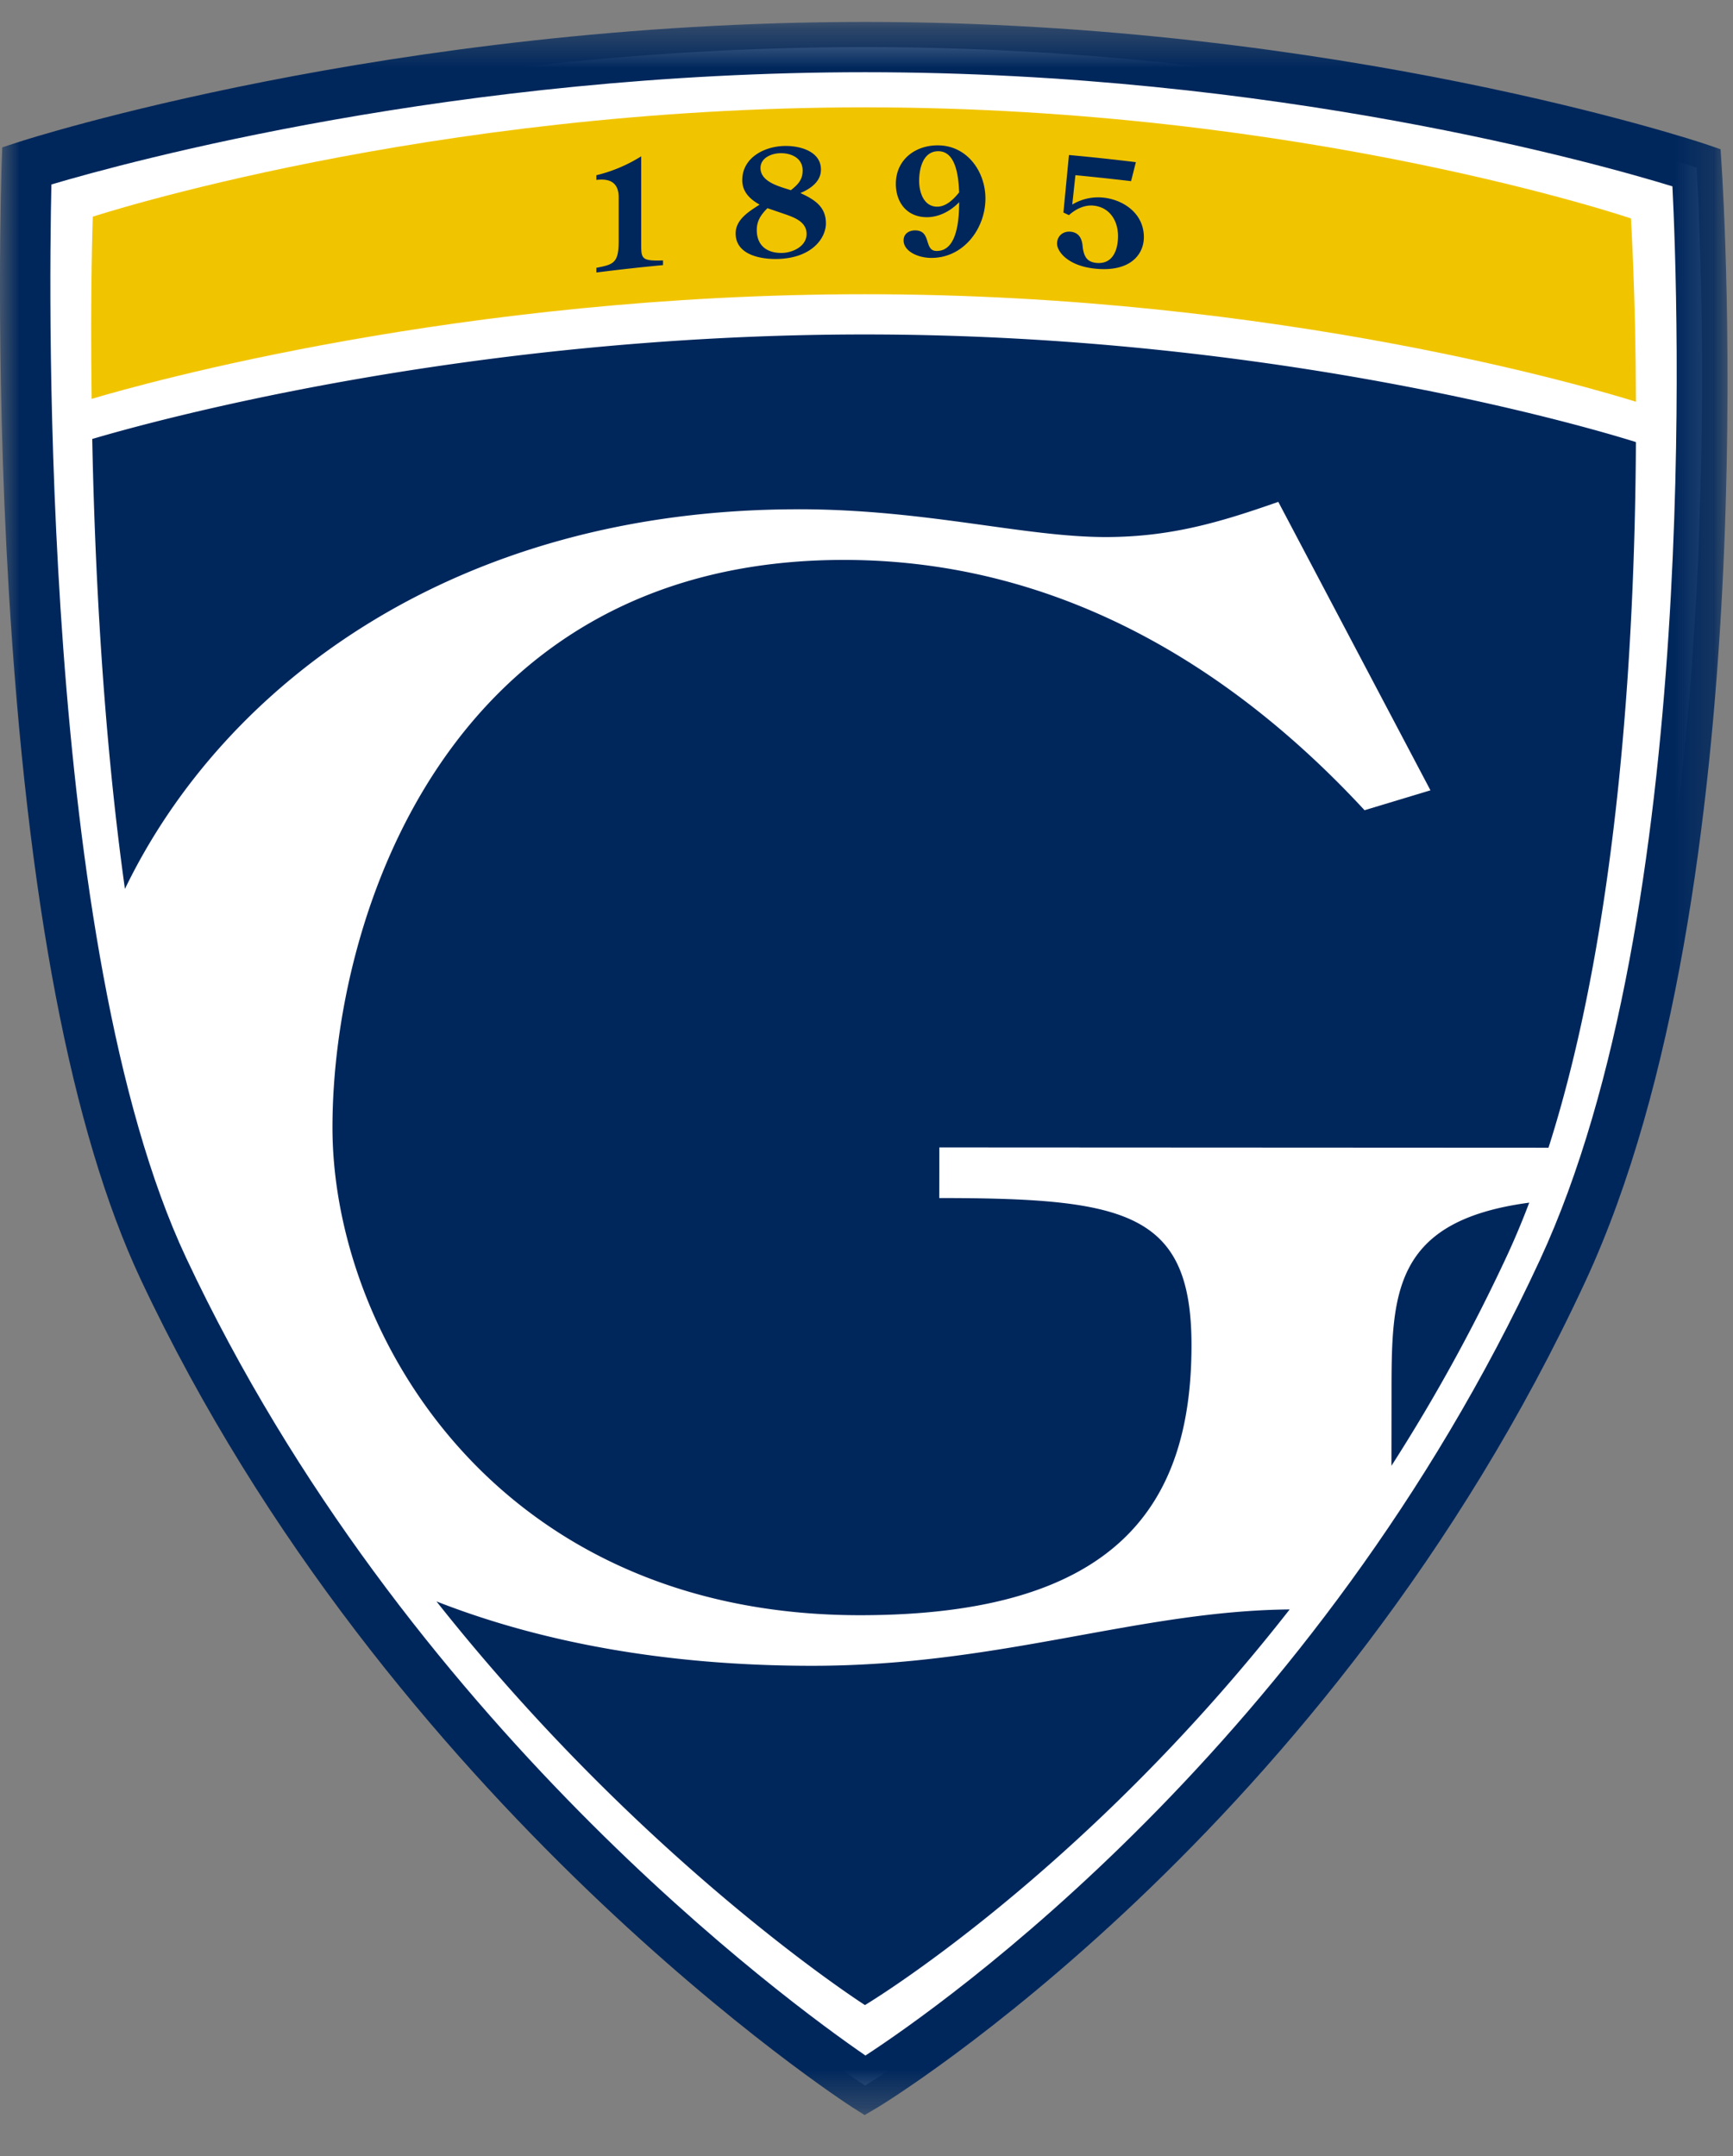
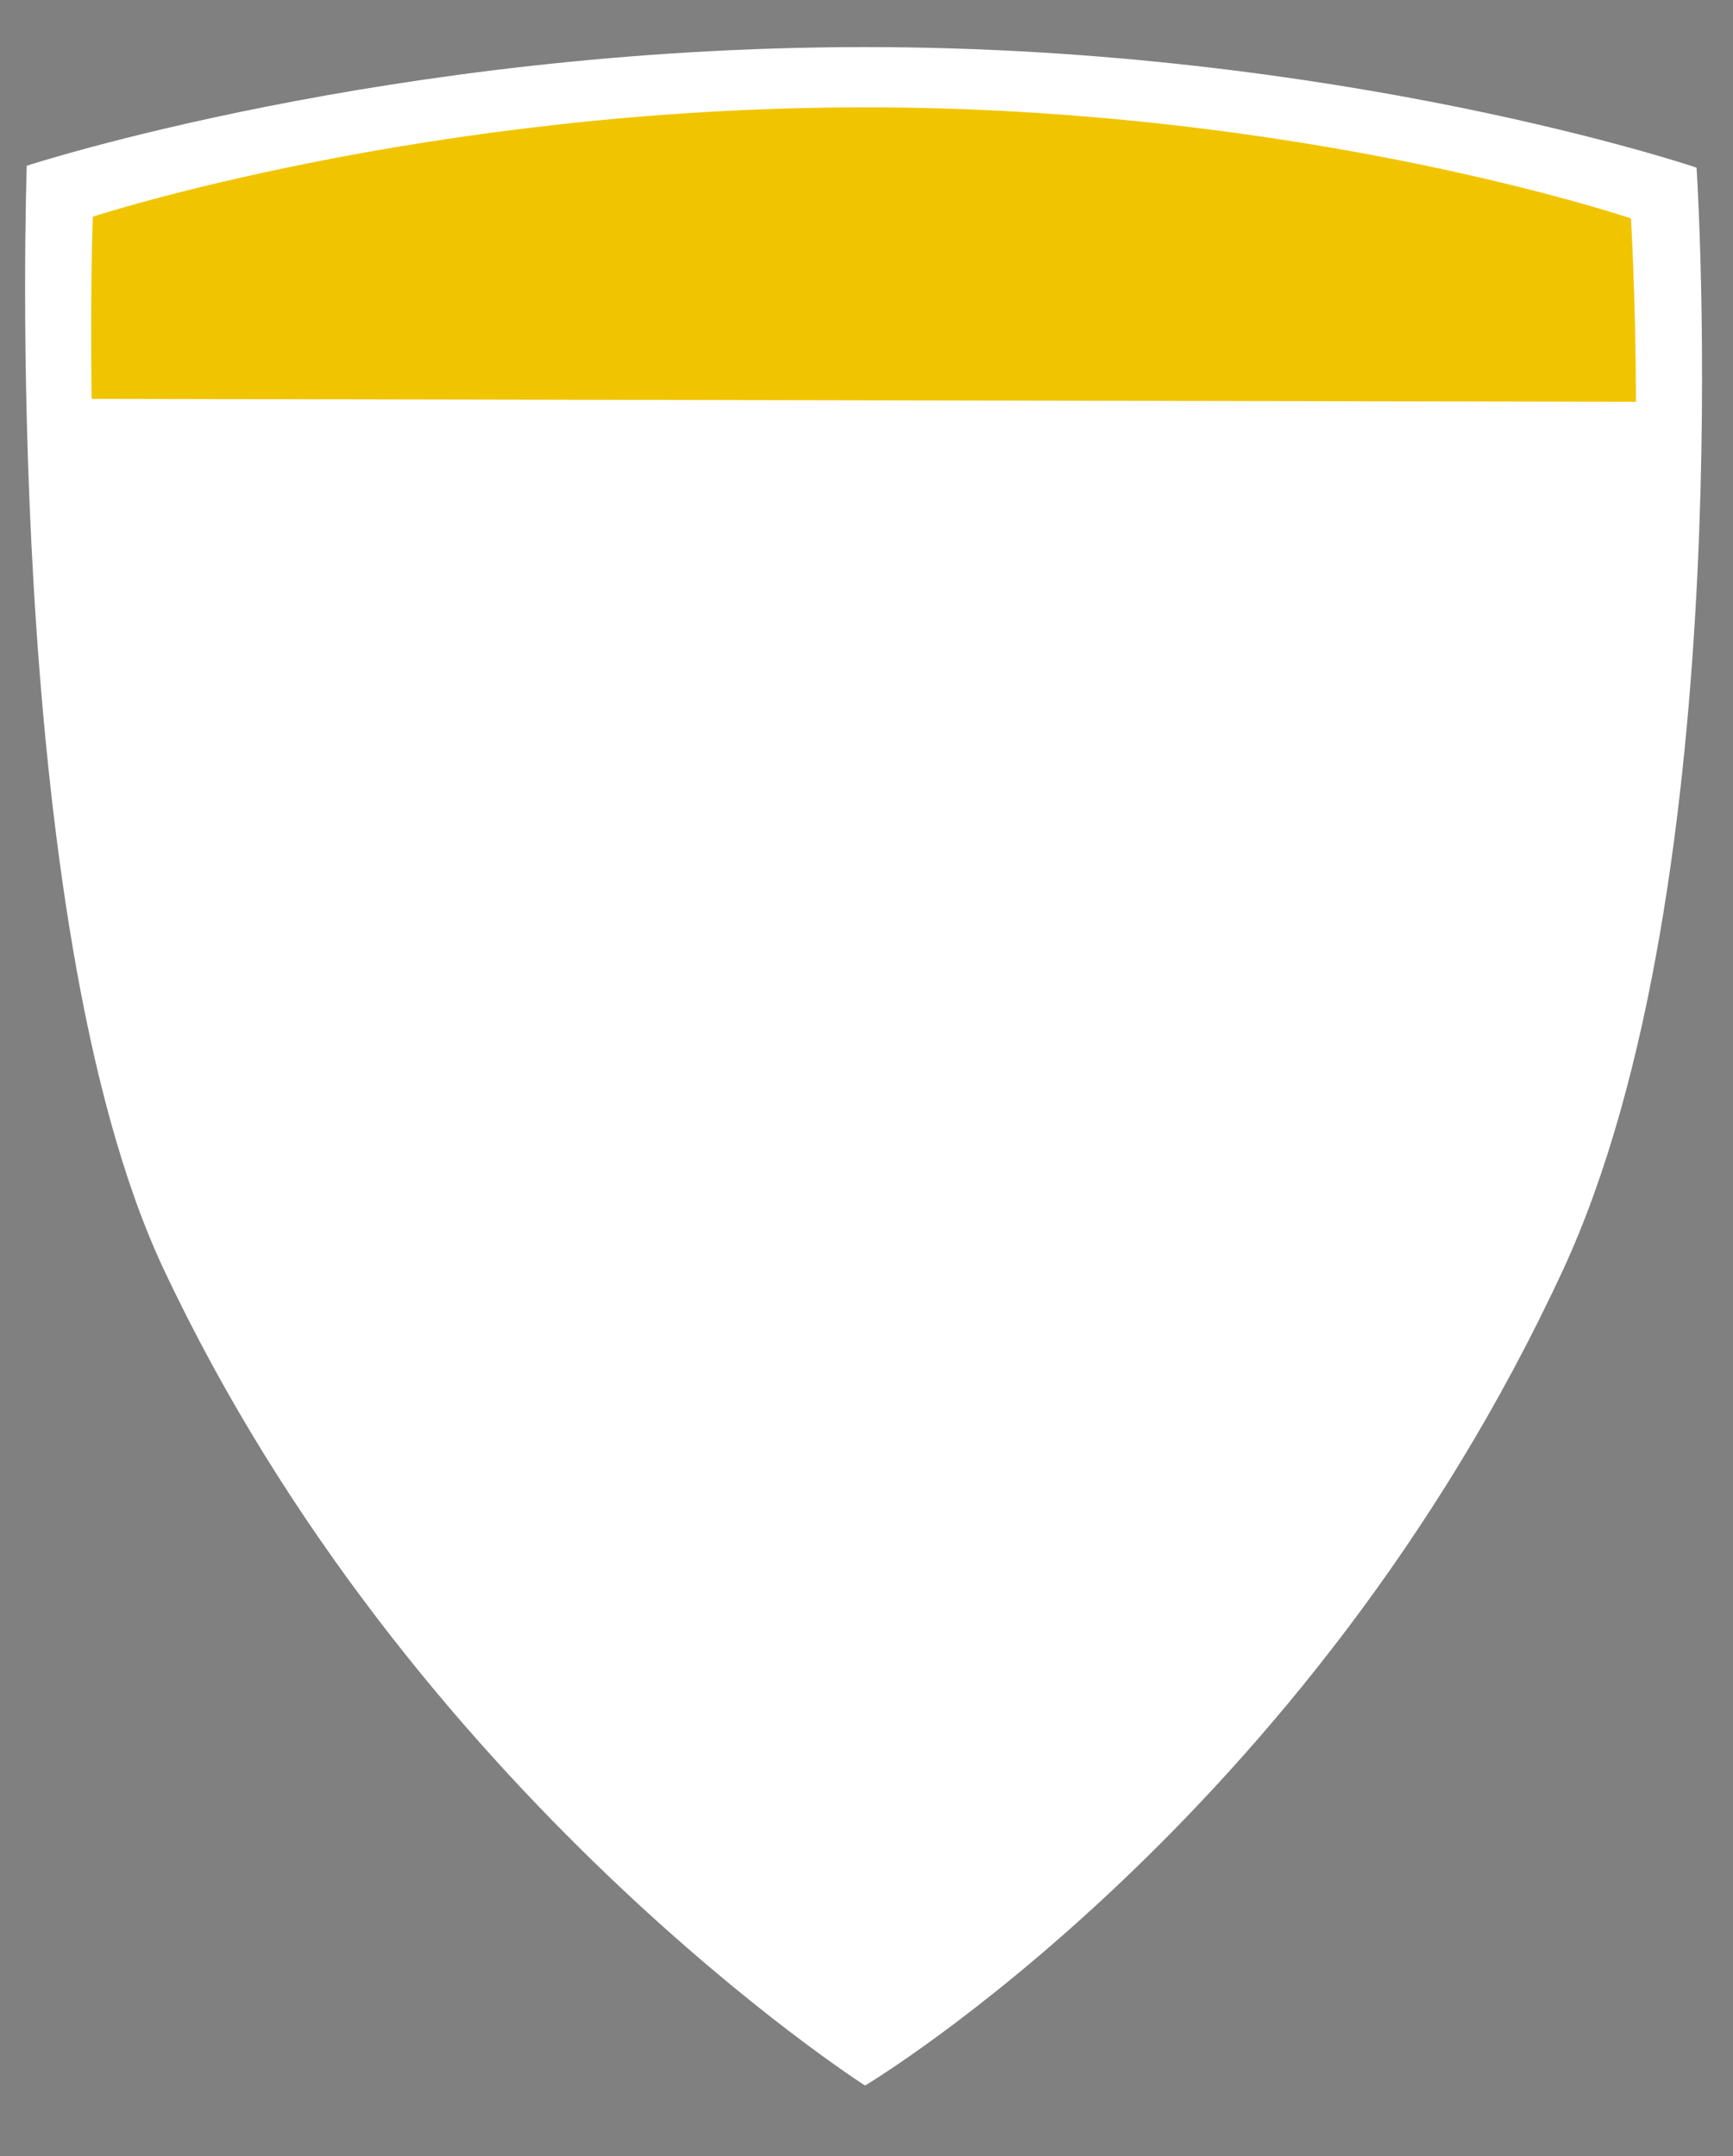
<svg xmlns="http://www.w3.org/2000/svg" width="45" height="56">
  <rect width="100%" height="100%" fill="#808080" stroke="none" />
  <mask id="a" fill="#fff">
    <path fill-rule="evenodd" d="M0 .318h44.858v54.365H0z" />
  </mask>
  <g fill="none" fill-rule="evenodd">
    <path fill="#fff" d="M44.054 4.354s-9.231-3.131-21.591-3.131S.695 4.305.695 4.305s-.7 19.592 3.546 28.64c6.425 13.692 18.222 21.223 18.222 21.223s11.482-6.846 18.117-21.171c4.693-10.13 3.474-28.643 3.474-28.643" />
-     <path fill="#00275c" d="M1.335 4.54c-.07 3.006-.274 19.839 3.497 27.876 5.665 12.073 15.671 19.367 17.641 20.72 1.95-1.27 11.686-8.082 17.514-20.665 4.172-9.005 3.584-25.02 3.44-27.883-1.928-.592-10.321-2.964-20.964-2.964-10.627 0-19.144 2.327-21.128 2.915zm21.116 50.143-.34-.216c-.119-.076-12.03-7.791-18.461-21.497C1.854 29.142.702 23.103.224 15.018-.13 9.028.041 4.078.042 4.03l.017-.455.433-.141C.586 3.4 10.14.318 22.462.318c12.326 0 21.708 3.134 21.802 3.165l.413.141.028.435c.051.763 1.176 18.795-3.533 28.96-6.643 14.343-18.258 21.389-18.374 21.459z" mask="url(#a)" transform="translate(0 .252)" />
-     <path fill="#f1c400" d="M42.48 10.436c-.009-2.87-.131-4.763-.131-4.763s-8.504-2.885-19.89-2.885-20.05 2.84-20.05 2.84-.068 1.892-.029 4.732c1.376-.41 9.584-2.718 20.08-2.718 10.793 0 19.025 2.481 20.02 2.793" />
+     <path fill="#f1c400" d="M42.48 10.436c-.009-2.87-.131-4.763-.131-4.763s-8.504-2.885-19.89-2.885-20.05 2.84-20.05 2.84-.068 1.892-.029 4.732" />
    <g fill="#00275c">
-       <path d="M11.334 41.594C16.736 48.42 22.46 52.078 22.46 52.078s5.616-3.352 11.028-10.276c-3.948.038-7.52 1.466-12.41 1.464-3.777-.002-7.035-.61-9.744-1.672m24.799-5.371-.002 1.848a46 46 0 0 0 3.018-5.494q.298-.647.56-1.34c-3.57.475-3.575 2.4-3.576 4.986" />
-       <path d="M20.74 13.227c3.305.002 5.843.72 7.967.722 1.712 0 3.01-.397 4.486-.914l3.951 7.492-1.711.517c-2.95-3.19-7.434-6.498-13.514-6.501-10.269-.006-13.283 9.235-13.286 14.734-.004 5.337 4.242 12.67 13.686 12.675 6.728.004 8.618-2.903 8.62-7.007.002-3.466-1.71-3.826-6.55-3.828l.002-1.315 15.818.008c1.848-5.798 2.246-13.292 2.27-18.328-.997-.314-9.229-2.795-20.019-2.795-10.458 0-18.646 2.294-20.065 2.715.065 3.272.274 7.57.849 11.686 2.564-5.312 8.589-9.866 17.496-9.86m-.412-6.659c-.395.015-.677-.177-.677-.596 0-.238.109-.397.277-.566l.385.132c.263.092.631.197.631.538 0 .317-.35.48-.616.492m-.085-2.589c.286-.012.599.115.599.448 0 .243-.125.368-.306.512-.278-.092-.788-.206-.788-.577 0-.259.275-.374.495-.383m.54 1.034c.264-.111.534-.297.534-.61 0-.49-.58-.629-.977-.612-.506.019-1.066.31-1.066.887 0 .31.204.496.45.636-.27.174-.622.384-.622.748 0 .567.674.68 1.124.662.863-.034 1.22-.542 1.22-.923 0-.442-.306-.623-.662-.788m3.538.354c-.345-.011-.455-.389-.455-.67 0-.33.106-.782.513-.77.468.016.51.735.526 1.068-.141.175-.338.379-.584.372m.07-1.592c-.607-.02-1.13.36-1.13 1.001 0 .474.28.852.781.864.33.009.643-.16.863-.39 0 1.084-.326 1.275-.596 1.267-.322-.009-.122-.525-.537-.534-.165-.004-.31.084-.31.26 0 .274.353.444.686.454.855.024 1.439-.749 1.439-1.544 0-.685-.458-1.354-1.196-1.378m4.26 1.357a1.3 1.3 0 0 0-.809.18l.082-.763q.724.07 1.445.155l.125-.493a56 56 0 0 0-1.738-.186l-.144 1.494.144.068c.168-.153.399-.272.641-.247.418.043.633.394.633.789 0 .364-.137.743-.566.698-.215-.023-.32-.134-.352-.424-.02-.256-.133-.369-.317-.386-.195-.017-.348.114-.348.31 0 .205.282.577.982.649.922.097 1.272-.37 1.272-.817 0-.635-.554-.975-1.05-1.027M16.65 6.326V4.06a3.9 3.9 0 0 1-1.164.491v.122c.422-.053.579.134.579.454v1.14c0 .576-.145.603-.579.689v.122a52 52 0 0 1 1.73-.192v-.122c-.567.02-.566-.048-.566-.437" />
-     </g>
+       </g>
  </g>
</svg>